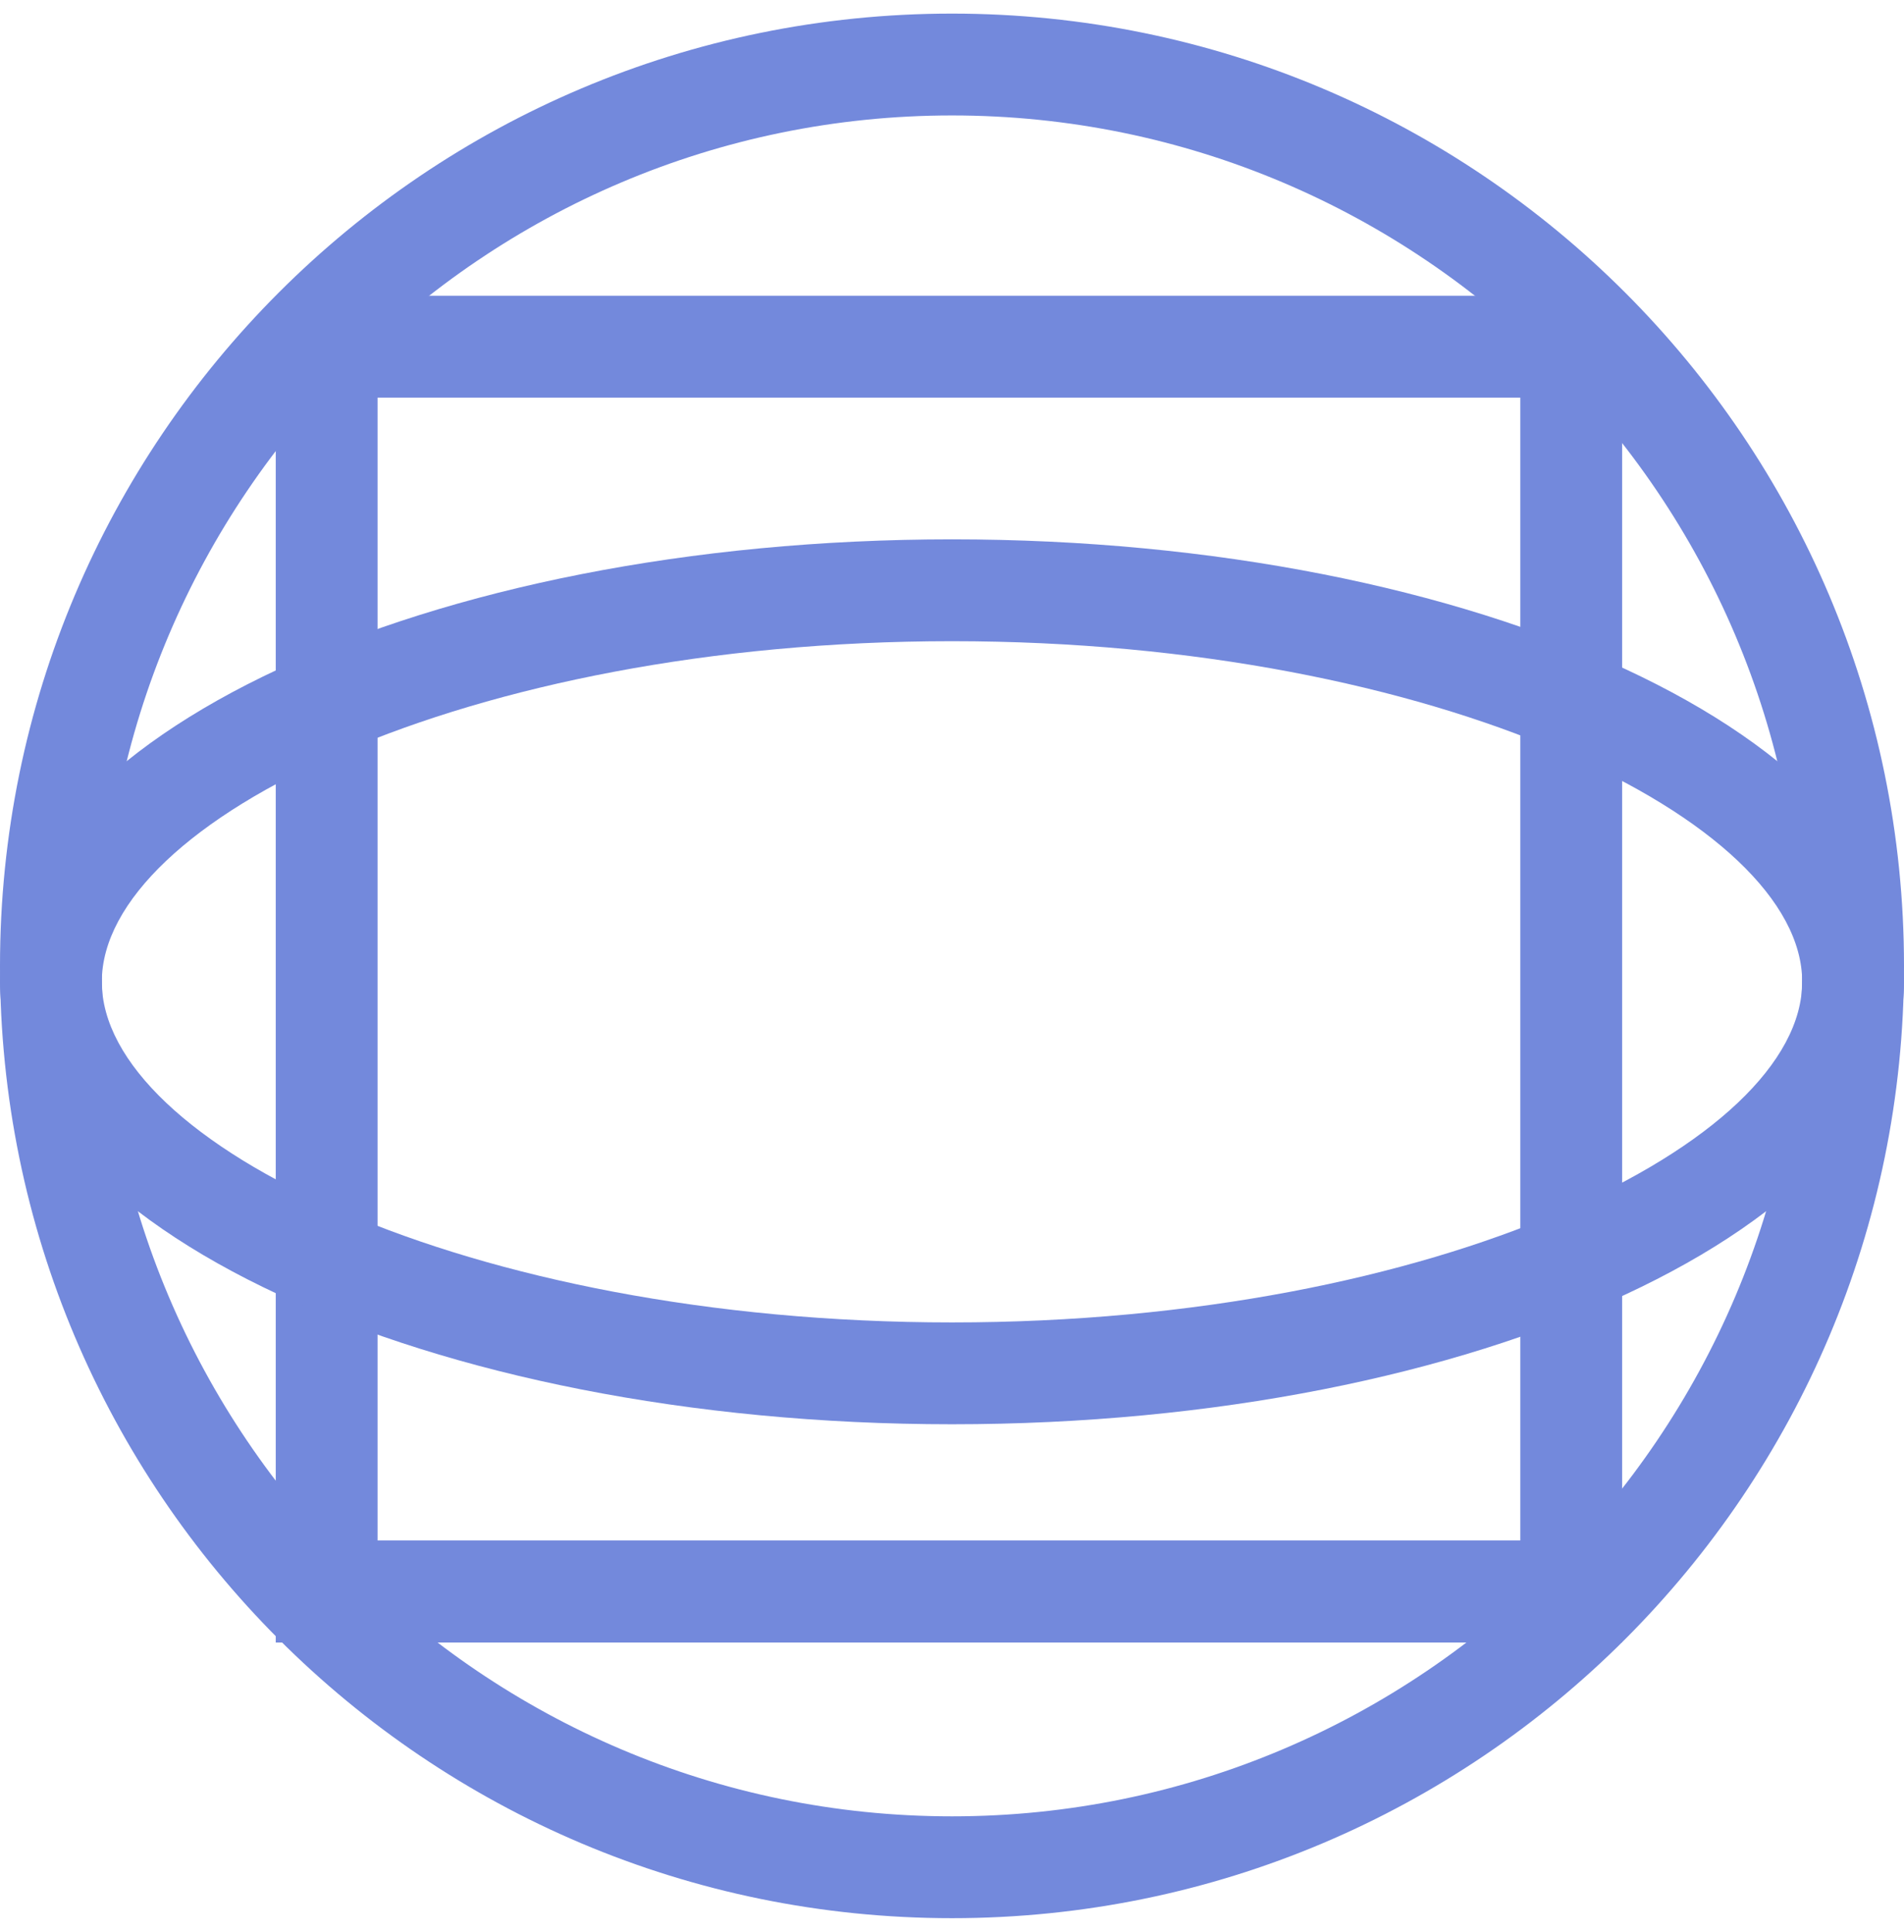
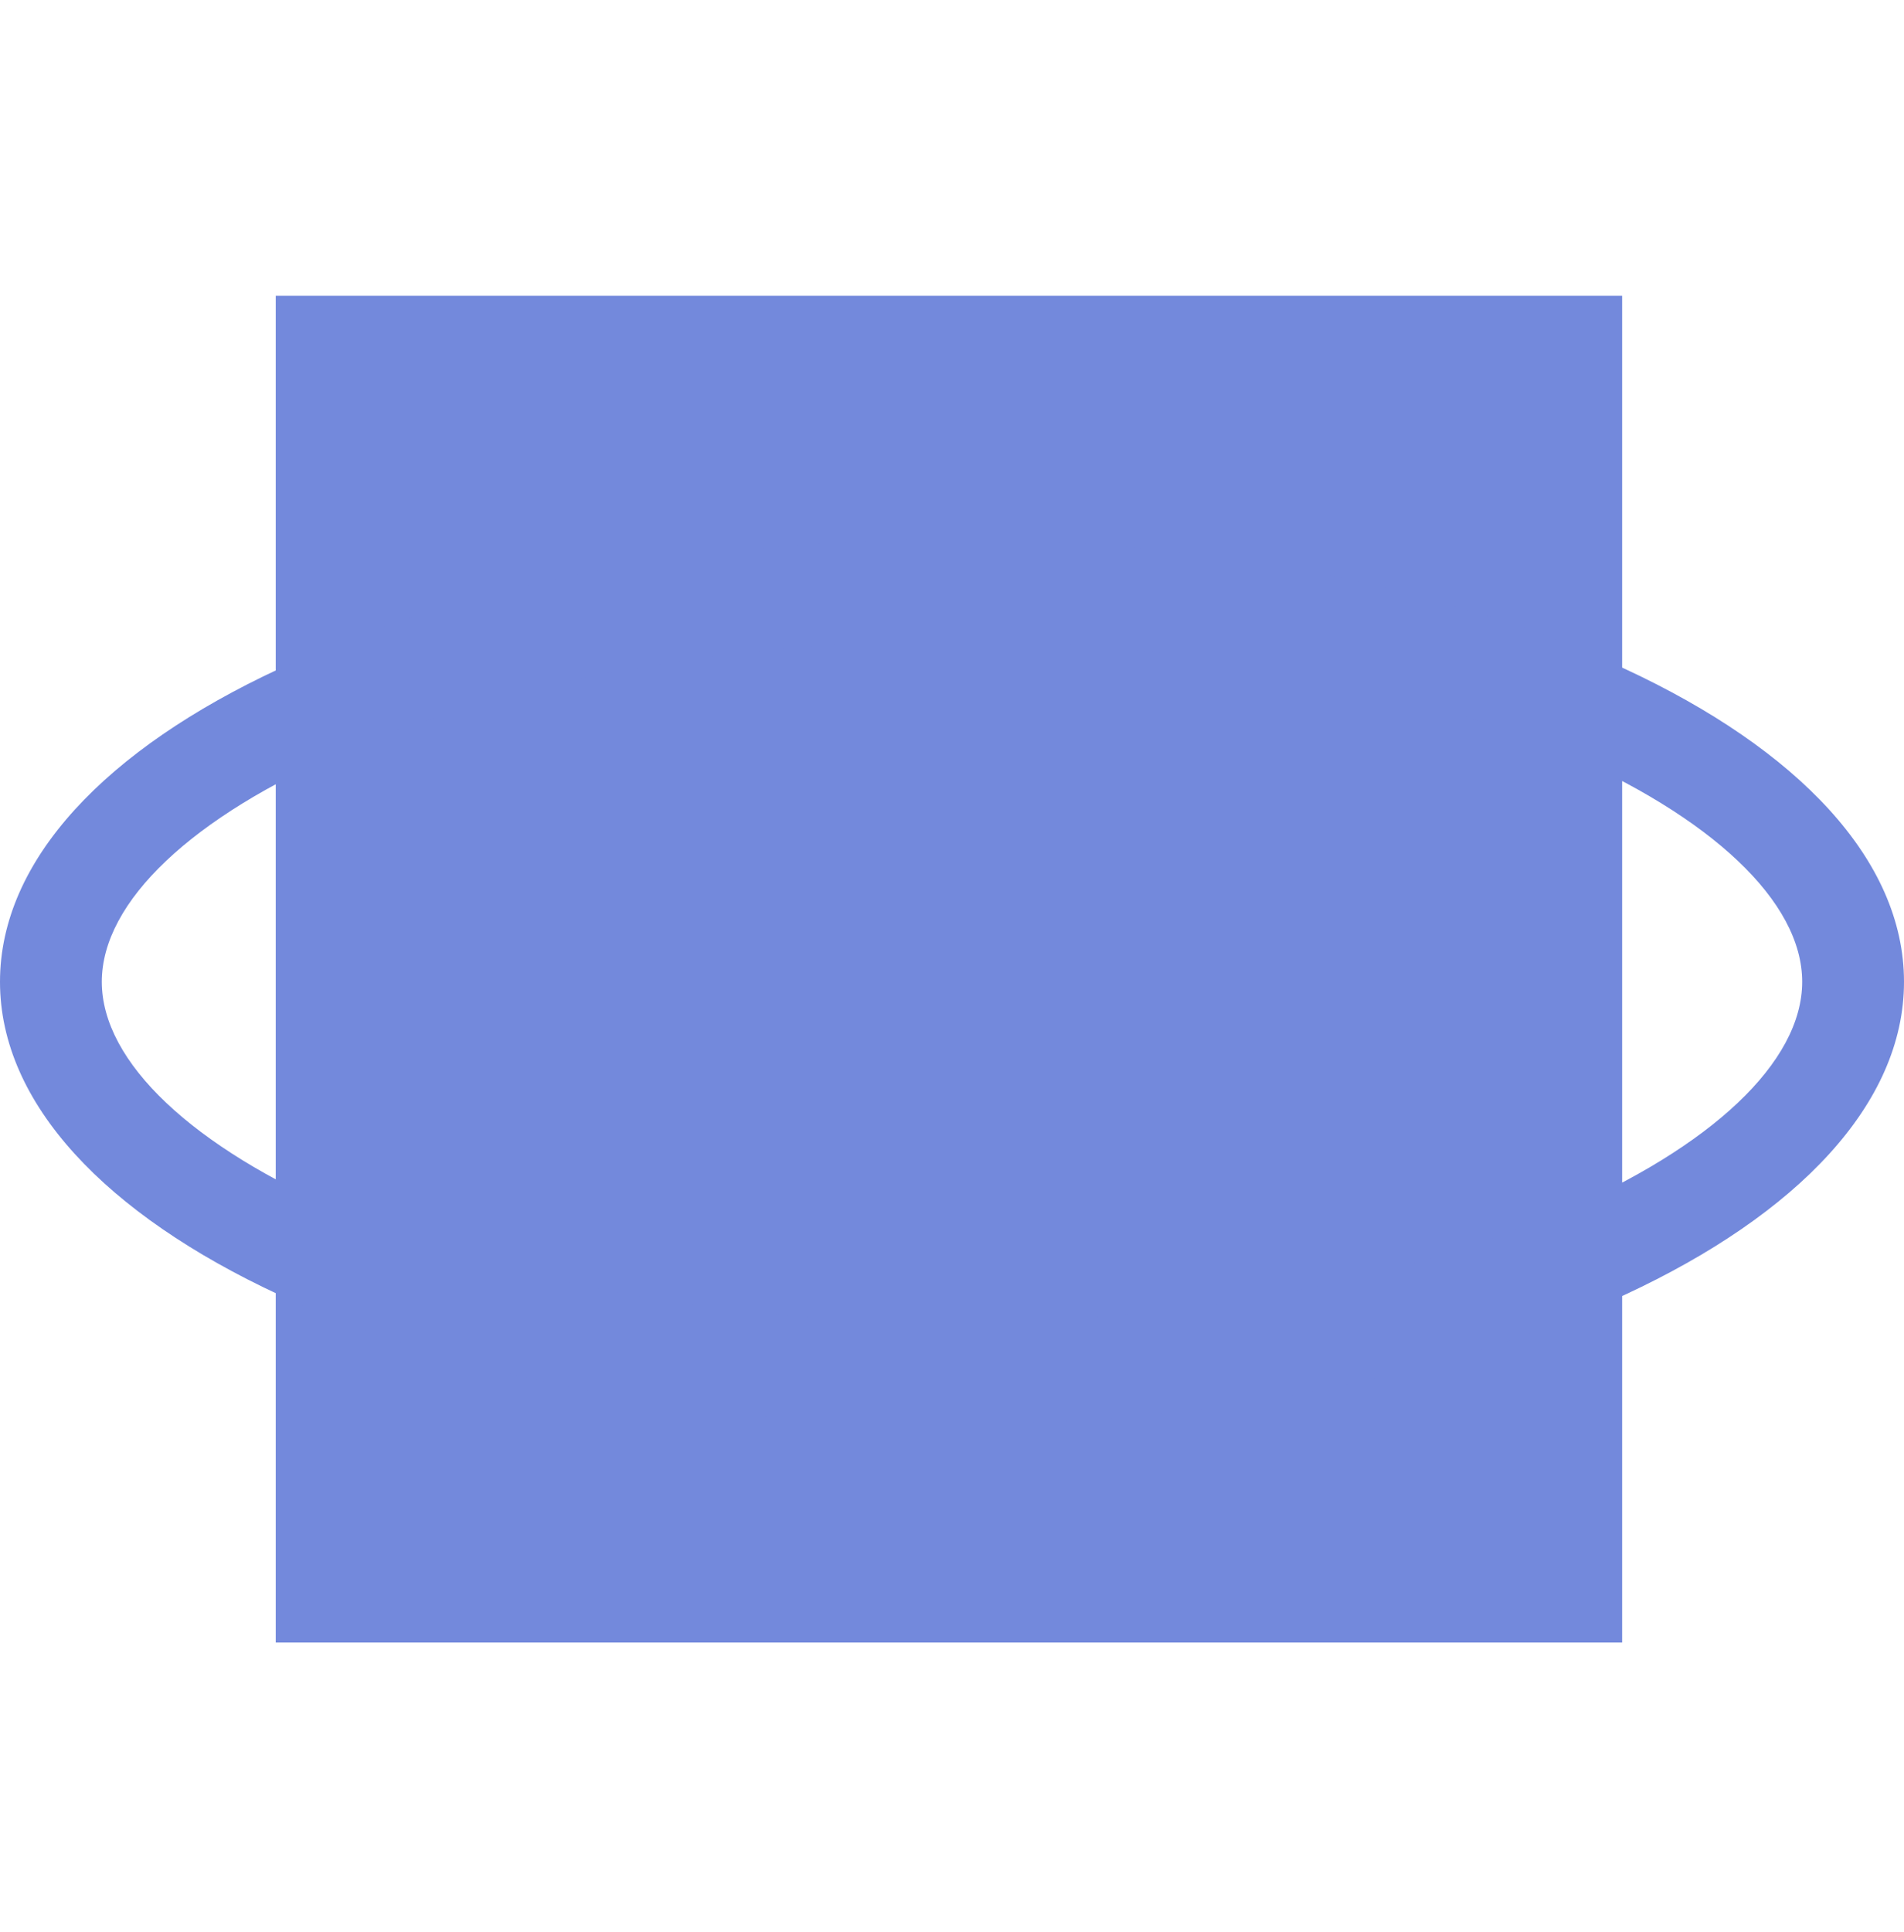
<svg xmlns="http://www.w3.org/2000/svg" width="70" height="71" viewBox="0 0 70 71" fill="none">
-   <path d="M35 4.243C52.239 4.243 66.257 18.268 66.257 35.5C66.257 52.731 52.231 66.757 35 66.757C17.768 66.757 3.743 52.731 3.743 35.5C3.743 18.268 17.768 4.243 35 4.243ZM35 0.5C15.669 0.5 0 16.169 0 35.5C0 54.831 15.669 70.5 35 70.5C54.331 70.5 70 54.823 70 35.5C70 16.177 54.331 0.5 35 0.5Z" fill="#7389DC" />
-   <path d="M55.894 56.618H13.881V14.614H55.894V56.618ZM59.637 10.871H10.138V60.369H59.637V10.871Z" fill="#7389DC" />
+   <path d="M55.894 56.618H13.881V14.614V56.618ZM59.637 10.871H10.138V60.369H59.637V10.871Z" fill="#7389DC" />
  <path d="M35 23.566C52.889 23.566 66.257 30.178 66.257 36.085C66.257 41.992 52.889 48.604 35 48.604C17.111 48.604 3.743 41.992 3.743 36.085C3.743 30.178 17.111 23.566 35 23.566ZM35 19.823C15.669 19.823 0 27.109 0 36.085C0 45.062 15.669 52.347 35 52.347C54.331 52.347 70 45.062 70 36.085C70 27.109 54.331 19.823 35 19.823Z" fill="#7389DC" />
</svg>